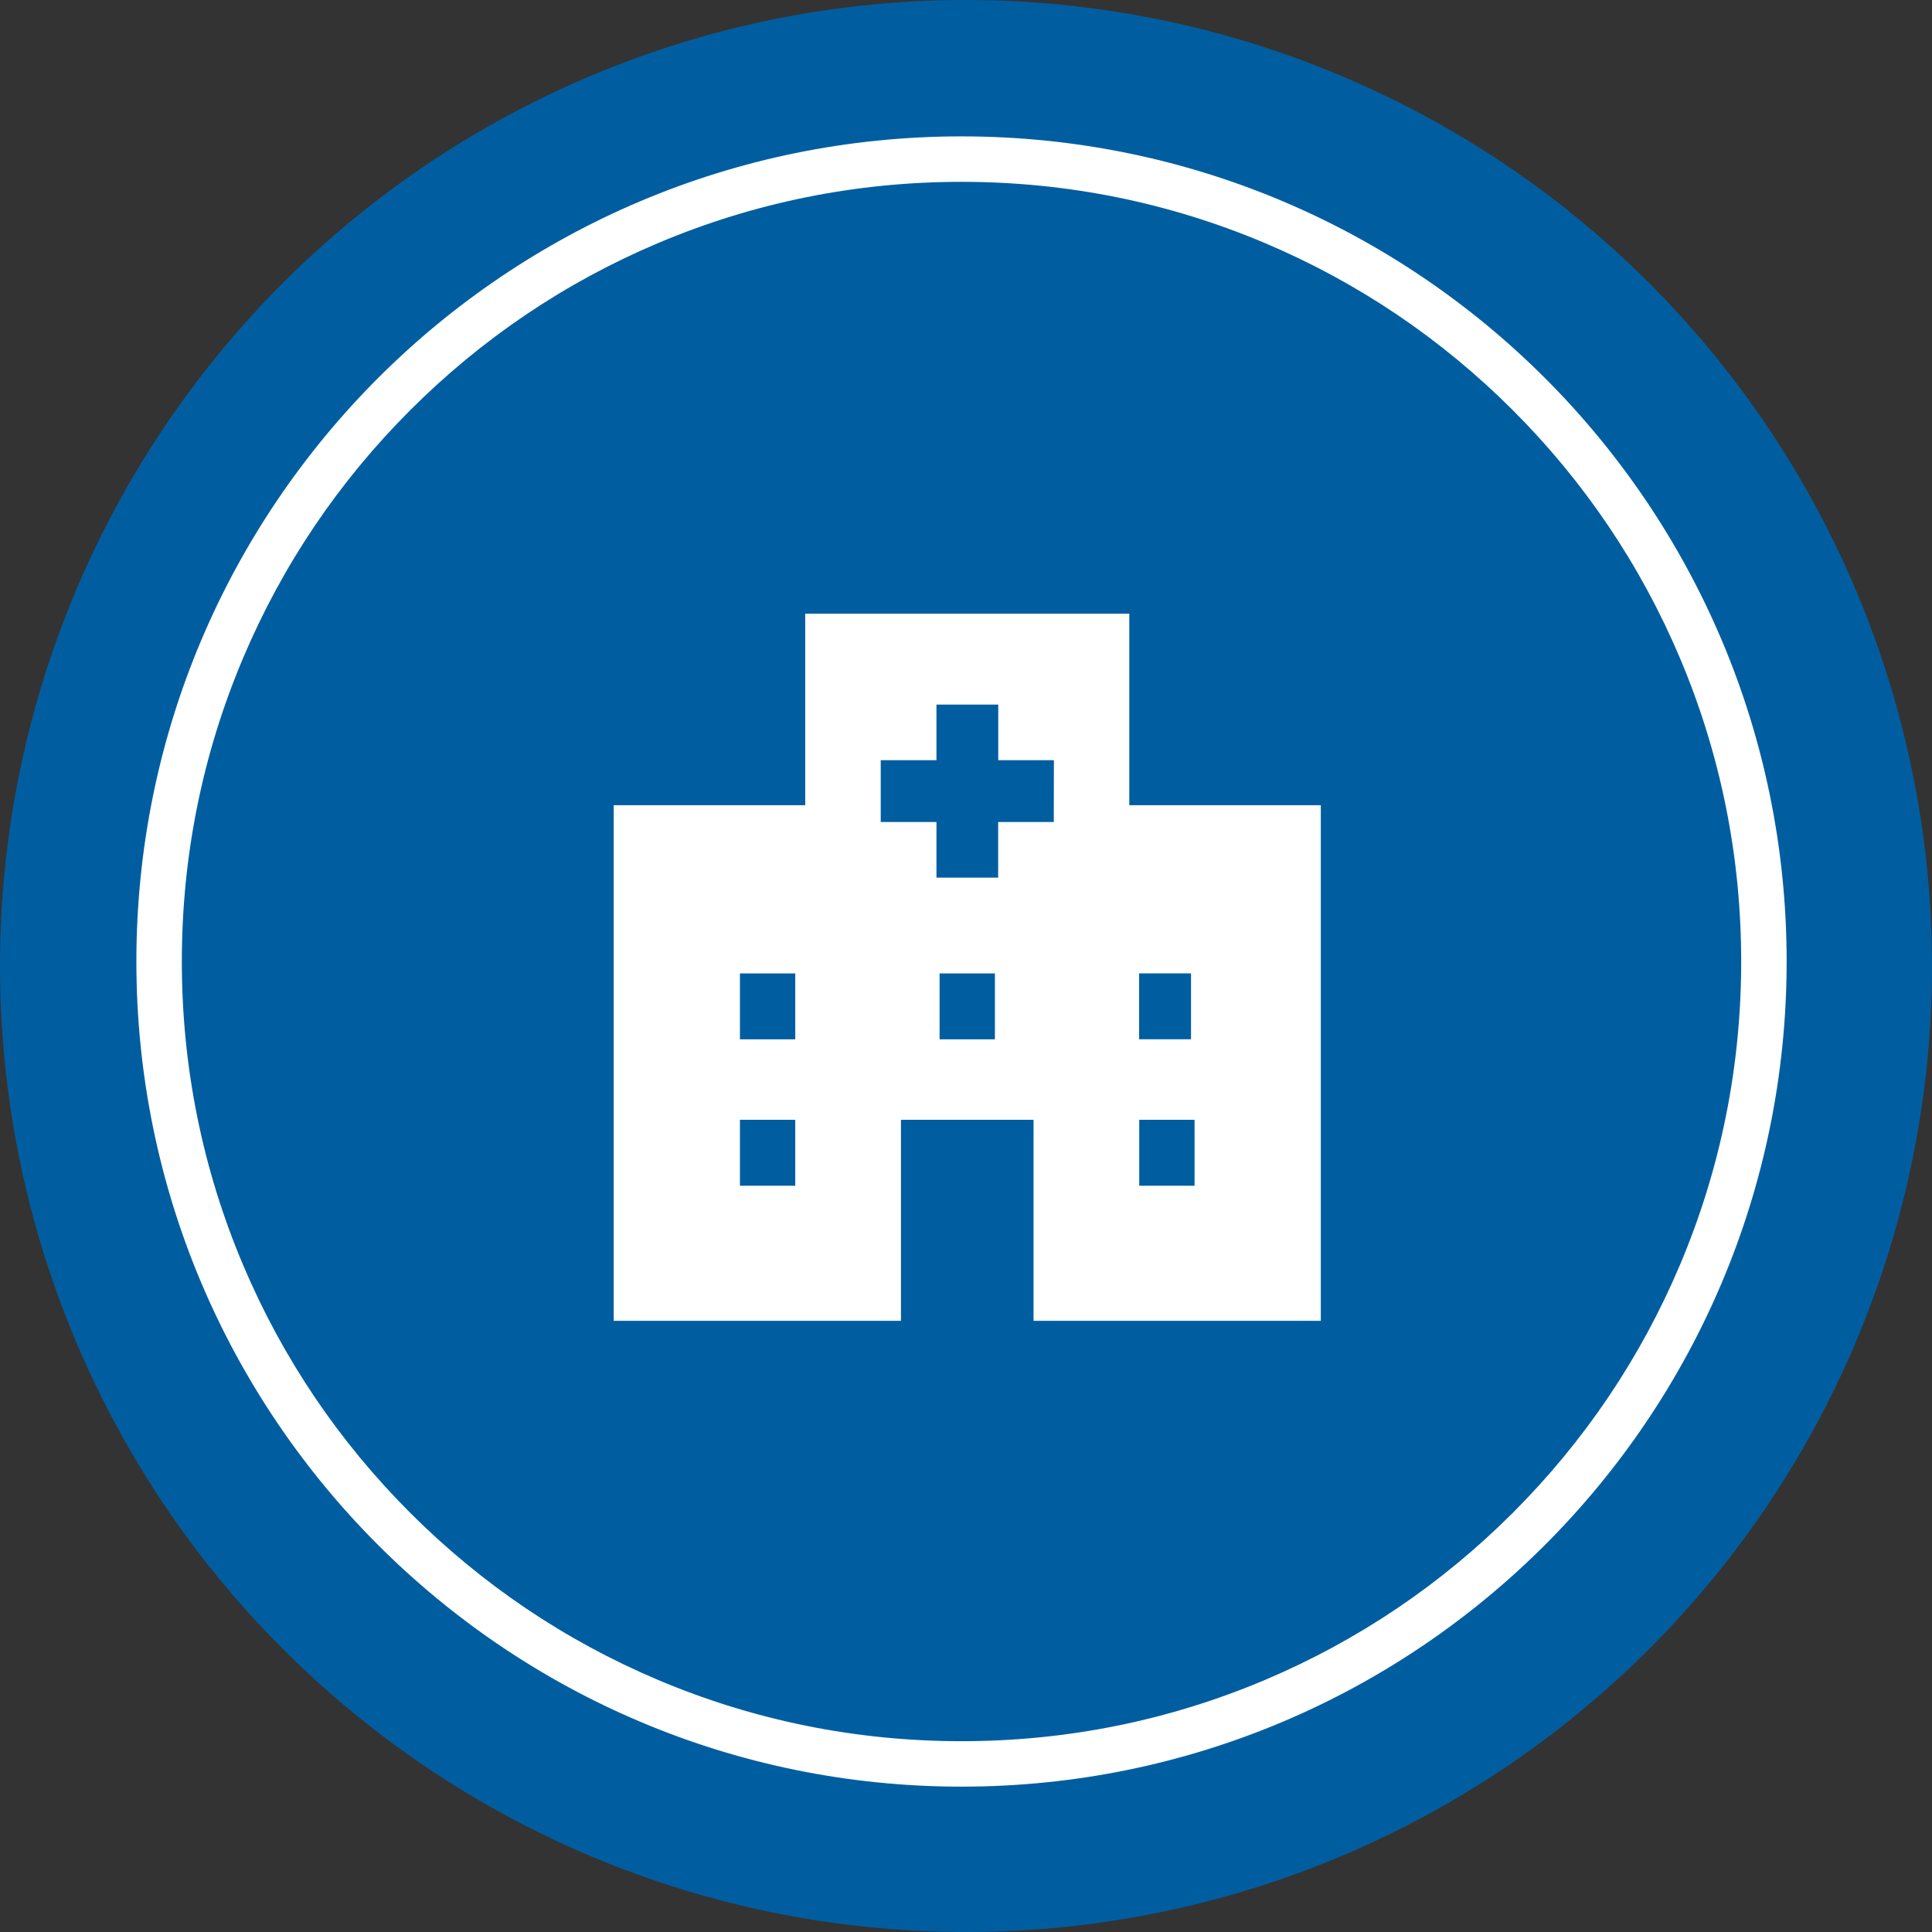
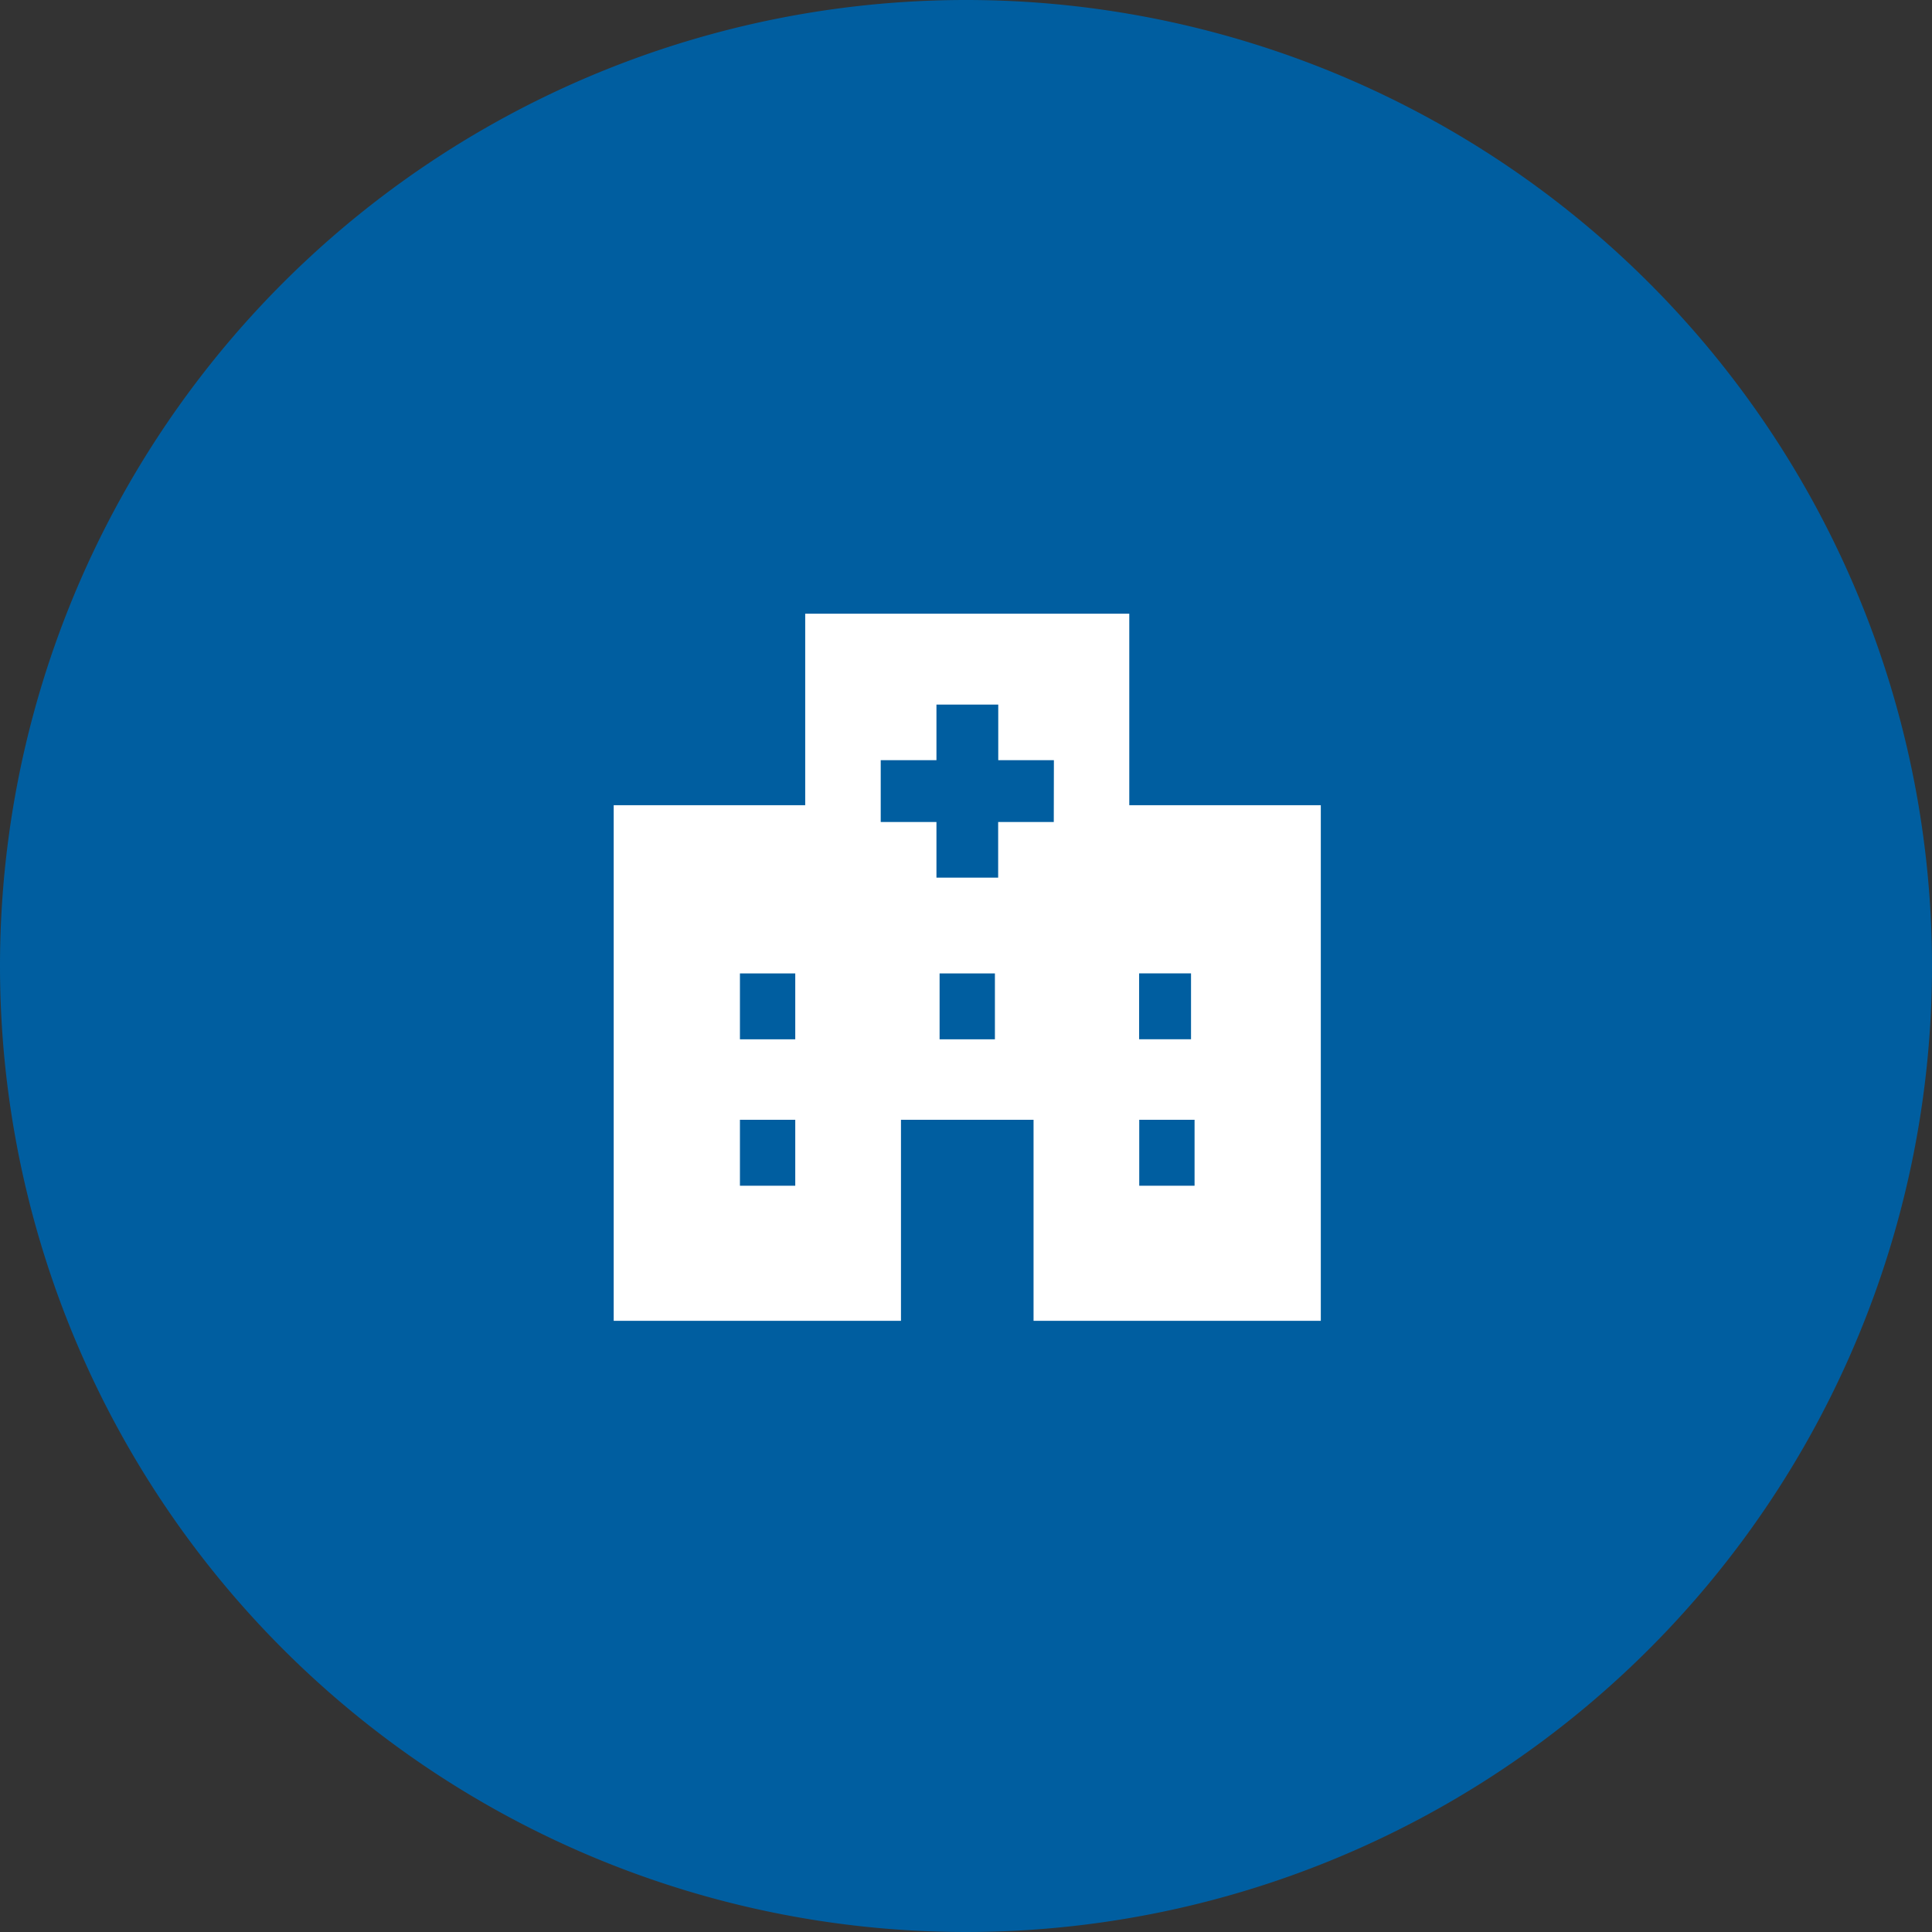
<svg xmlns="http://www.w3.org/2000/svg" width="85" height="85" viewBox="0 0 85 85">
  <rect x="0" y="0" width="85" height="85" fill="#333333" stroke="none" />
  <g id="top_mvbtmicon_02" transform="translate(-100 -956)">
    <path id="パス_4" data-name="パス 4" d="M42.5,0A42.5,42.5,0,1,1,0,42.5,42.5,42.5,0,0,1,42.5,0Z" transform="translate(100 956)" fill="#005ea0" />
    <g id="パス_5" data-name="パス 5" transform="translate(106 962)" fill="none">
      <path d="M36.3,0A36.3,36.3,0,1,1,0,36.3,36.3,36.3,0,0,1,36.3,0Z" stroke="none" />
-       <path d="M 36.302 2 C 31.671 2 27.179 2.907 22.951 4.695 C 18.866 6.422 15.198 8.896 12.047 12.047 C 8.896 15.198 6.422 18.866 4.695 22.951 C 2.907 27.179 2 31.671 2 36.302 C 2 40.934 2.907 45.426 4.695 49.654 C 6.422 53.738 8.896 57.407 12.047 60.558 C 15.198 63.709 18.866 66.182 22.951 67.91 C 27.179 69.698 31.671 70.605 36.302 70.605 C 40.934 70.605 45.426 69.698 49.654 67.91 C 53.738 66.182 57.407 63.709 60.558 60.558 C 63.709 57.407 66.182 53.738 67.91 49.654 C 69.698 45.426 70.605 40.934 70.605 36.302 C 70.605 31.671 69.698 27.179 67.91 22.951 C 66.182 18.866 63.709 15.198 60.558 12.047 C 57.407 8.896 53.738 6.422 49.654 4.695 C 45.426 2.907 40.934 2 36.302 2 M 36.302 0 C 56.351 0 72.605 16.253 72.605 36.302 C 72.605 56.351 56.351 72.605 36.302 72.605 C 16.253 72.605 0 56.351 0 36.302 C 0 16.253 16.253 0 36.302 0 Z" stroke="none" fill="#fff" />
    </g>
    <g id="病院のアイコン素材_4" data-name="病院のアイコン素材 4" transform="translate(127 983)">
      <path id="パス_6" data-name="パス 6" d="M22.684,8.426V0H8.426V8.426H0V31.11H12.639V22.266h5.833V31.11H31.11V8.426ZM7.988,25.167H5.554v-2.9H7.988Zm0-6.441H5.554v-2.9H7.988Zm8.784,0H14.338v-2.9h2.434Zm2.59-9.562H16.915v2.448H14.2V9.164H11.748V6.444H14.2V4h2.719V6.444h2.448Zm3.755,6.66H25.4v2.9H23.117Zm2.439,9.343H23.122v-2.9h2.434Z" fill="#fff" />
    </g>
  </g>
</svg>